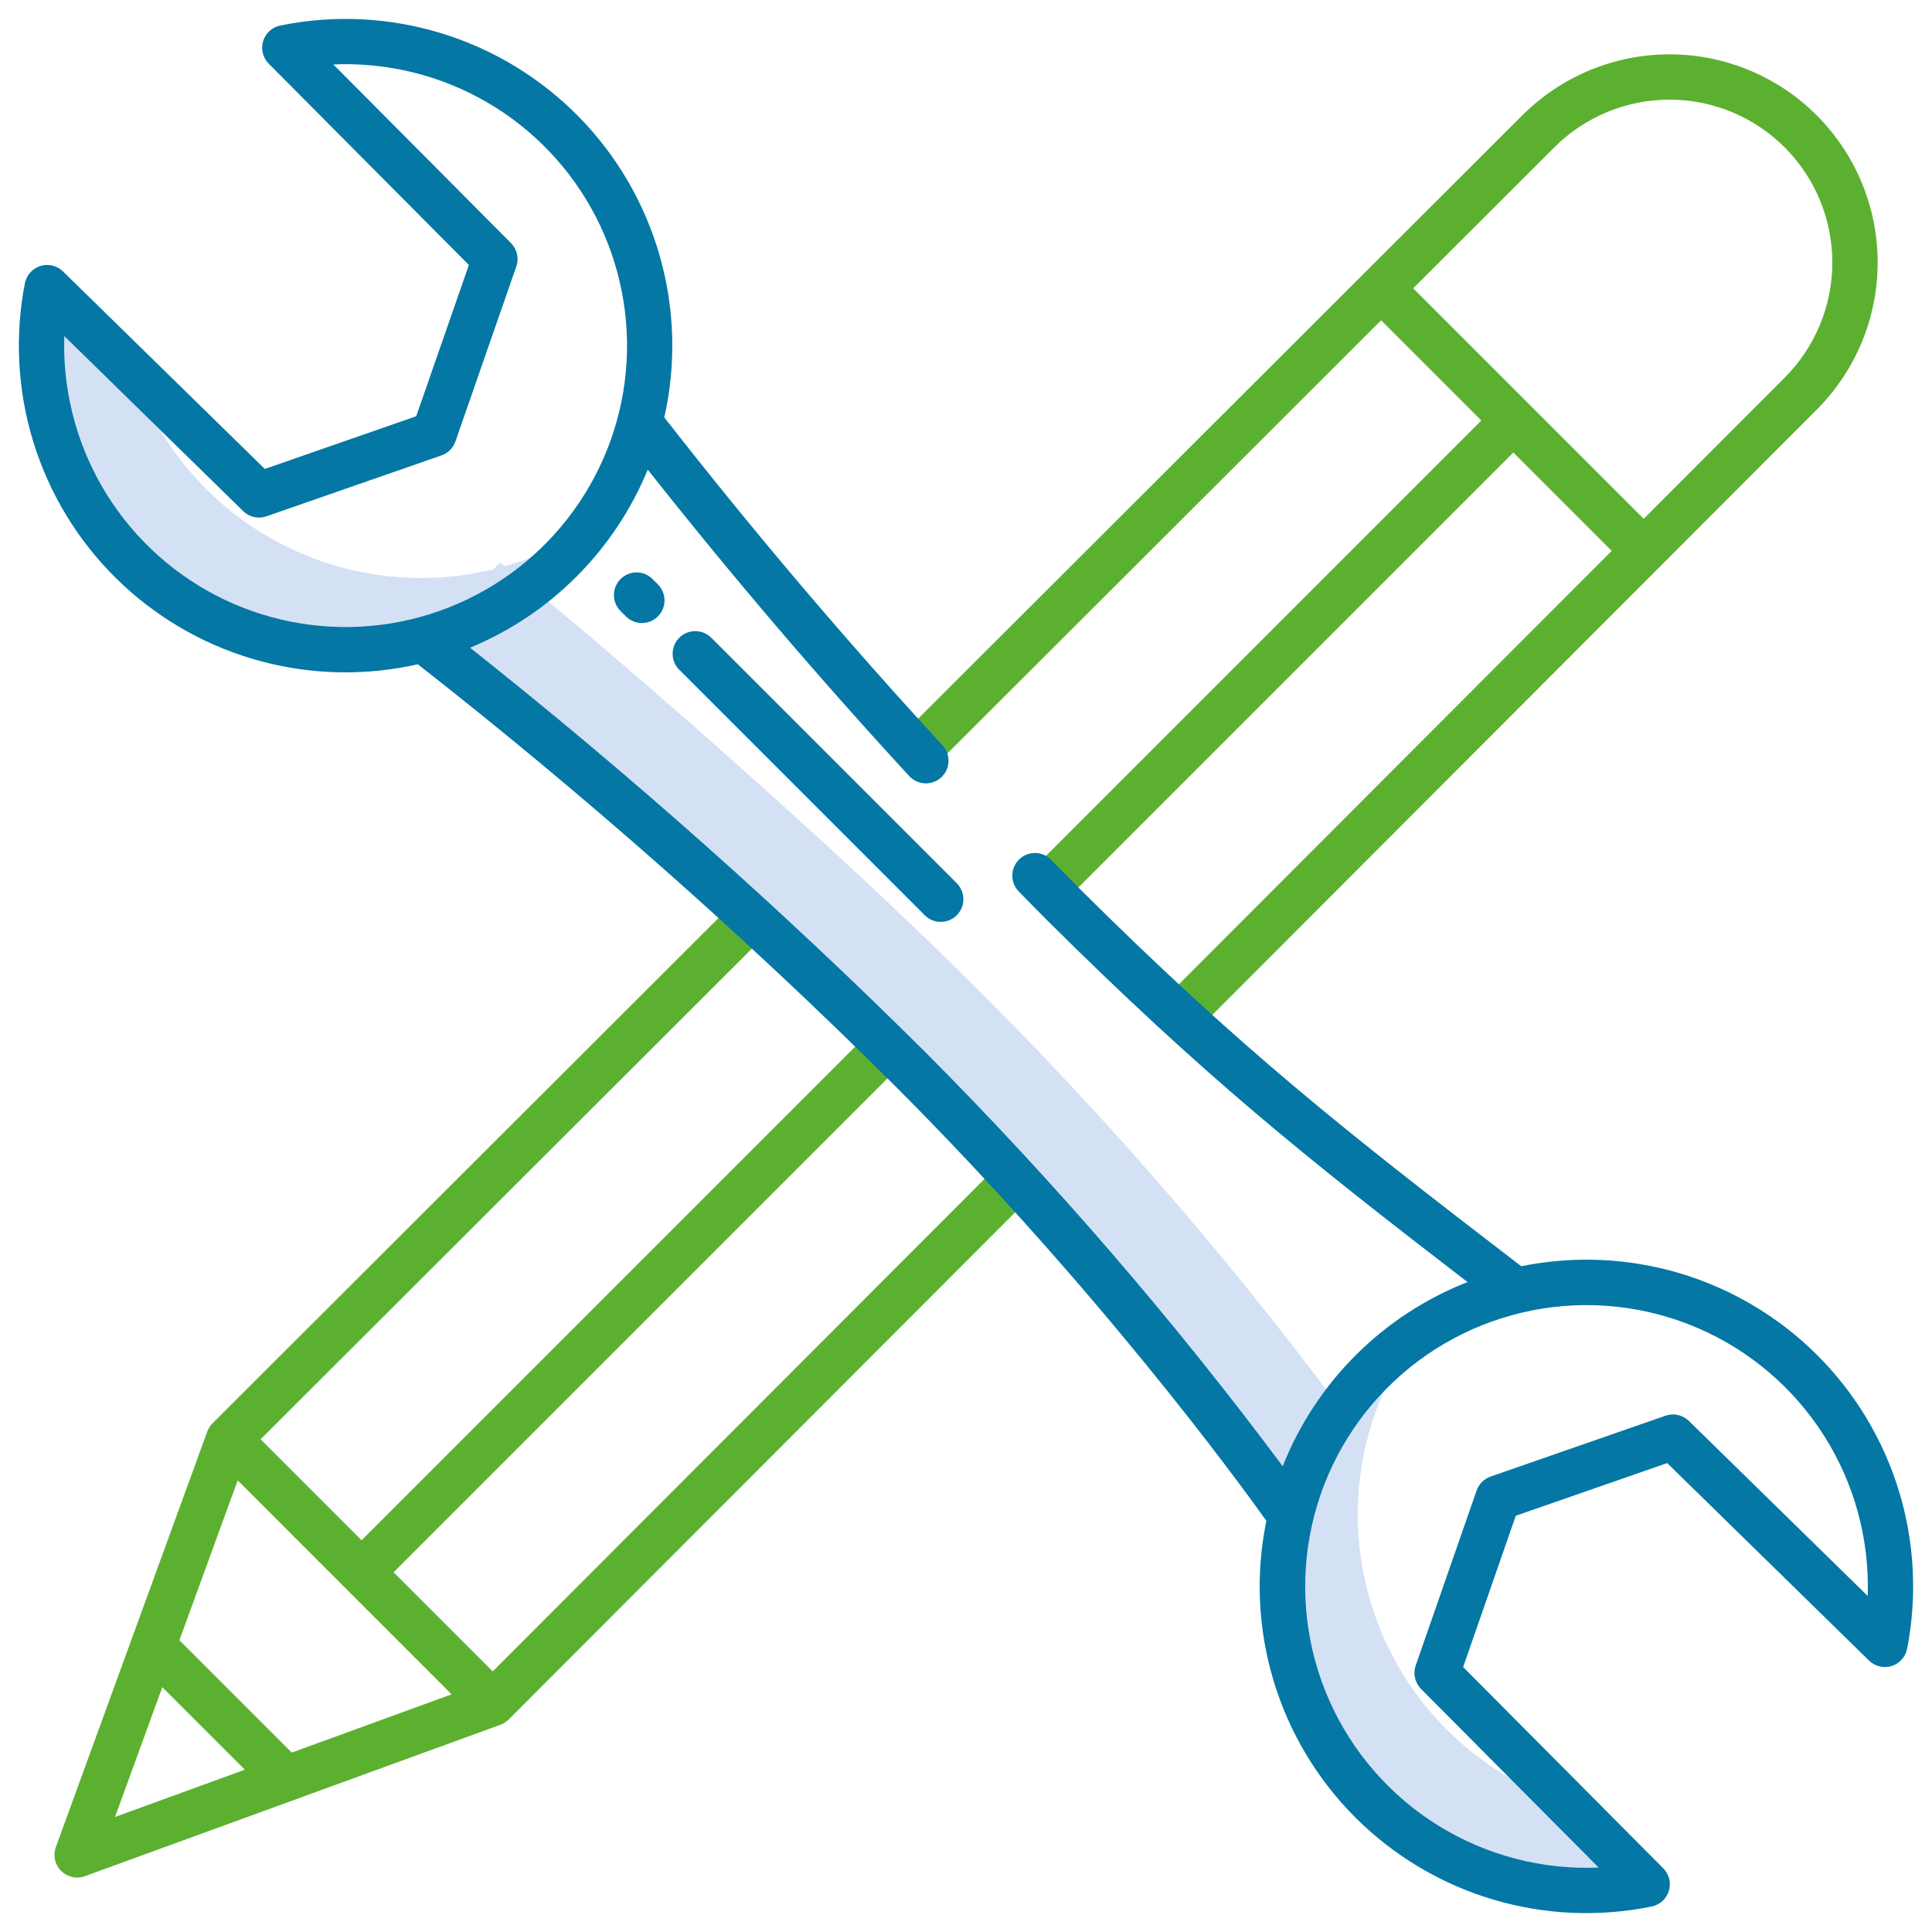
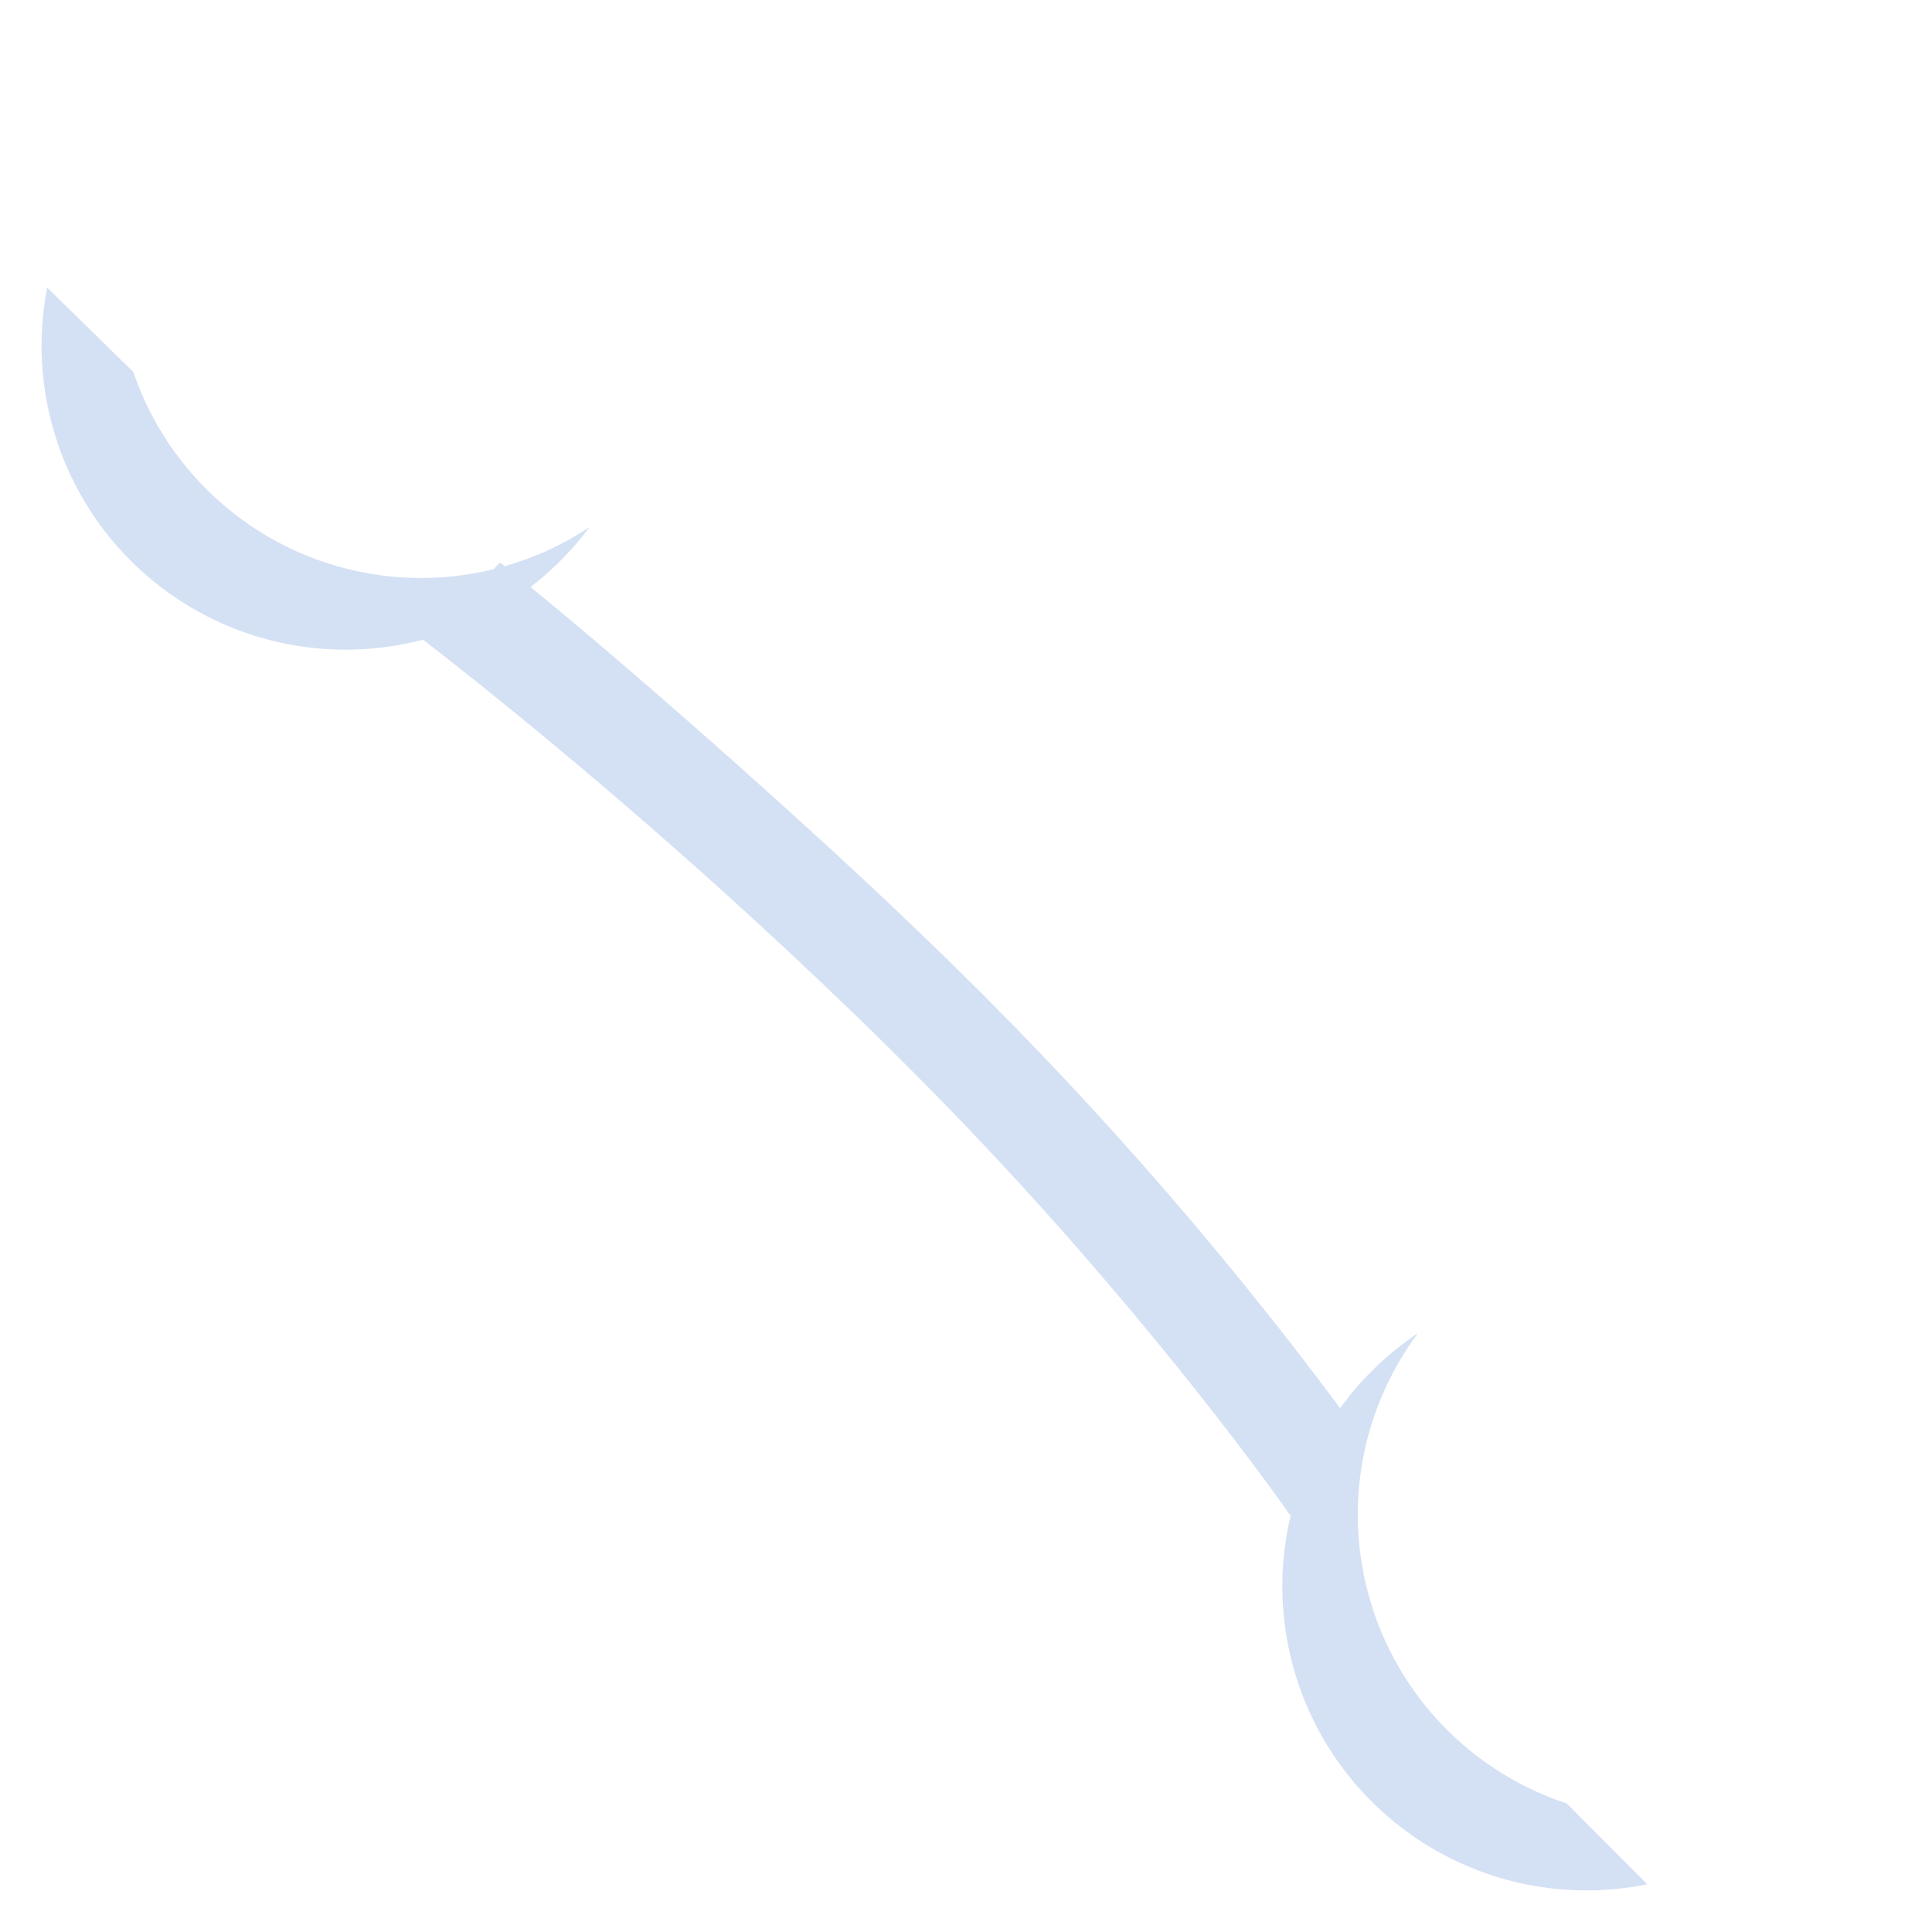
<svg xmlns="http://www.w3.org/2000/svg" width="80" height="80" viewBox="0 0 80 80" fill="none">
  <path d="M56.478 65.237C56.122 63.502 56.138 61.71 56.523 59.98C56.909 58.251 57.656 56.622 58.715 55.202C57.464 56.037 56.372 57.09 55.492 58.31C52.278 53.987 48.841 49.836 45.194 45.872C43.825 44.382 42.352 42.836 40.788 41.272C40.481 40.966 40.176 40.662 39.872 40.361C37.953 38.469 36.056 36.677 34.237 35.011C29.307 30.497 24.773 26.596 21.968 24.307C22.892 23.597 23.714 22.763 24.41 21.828C23.33 22.546 22.146 23.091 20.899 23.446C20.835 23.394 20.77 23.343 20.709 23.295L20.432 23.571C20.274 23.61 20.116 23.647 19.955 23.679C16.953 24.292 13.832 23.789 11.174 22.265C8.517 20.74 6.507 18.3 5.52 15.4L1.952 11.908C1.556 13.941 1.669 16.041 2.279 18.02C2.889 19.999 3.979 21.798 5.45 23.256C6.921 24.713 8.73 25.786 10.715 26.378C12.7 26.969 14.8 27.062 16.83 26.648C17.062 26.602 17.292 26.547 17.519 26.488C19.939 28.361 25.108 32.481 31.113 37.98C32.931 39.645 34.828 41.438 36.747 43.33C37.052 43.632 37.357 43.935 37.663 44.241C39.227 45.805 40.7 47.35 42.069 48.841C49.1 56.497 53.414 62.731 53.414 62.731L53.447 62.739C52.952 64.799 52.984 66.95 53.541 68.994C54.098 71.038 55.161 72.909 56.633 74.433C58.104 75.957 59.937 77.085 61.96 77.713C63.983 78.341 66.132 78.448 68.208 78.025L64.88 74.679C62.772 73.986 60.884 72.748 59.408 71.09C57.932 69.431 56.922 67.412 56.478 65.237Z" fill="#D4E1F4" />
-   <path d="M25.696 23.977C25.609 24.064 25.54 24.167 25.492 24.281C25.445 24.395 25.421 24.517 25.421 24.64C25.421 24.763 25.445 24.885 25.492 24.999C25.54 25.112 25.609 25.216 25.696 25.303L25.917 25.524C26.092 25.7 26.331 25.798 26.579 25.798C26.828 25.798 27.067 25.7 27.242 25.524C27.418 25.348 27.517 25.109 27.517 24.861C27.517 24.612 27.418 24.374 27.242 24.198L27.021 23.977C26.845 23.801 26.607 23.702 26.358 23.702C26.11 23.702 25.871 23.801 25.696 23.977Z" fill="#0477A4" />
-   <path d="M28.126 26.408C27.951 26.584 27.852 26.822 27.852 27.071C27.852 27.319 27.951 27.558 28.126 27.733L38.291 37.898C38.467 38.074 38.705 38.173 38.954 38.173C39.203 38.173 39.441 38.074 39.617 37.898C39.793 37.722 39.892 37.484 39.892 37.235C39.892 36.987 39.793 36.748 39.617 36.572L29.452 26.408C29.276 26.232 29.038 26.133 28.789 26.133C28.541 26.133 28.302 26.232 28.126 26.408Z" fill="#0477A4" />
-   <path d="M20.402 69.209L16.298 65.105L37.41 43.993L36.084 42.667L14.972 63.779L10.791 59.598L31.775 38.642L30.45 37.316L8.802 58.934C8.705 59.031 8.63 59.148 8.583 59.276L2.312 76.487C2.25 76.654 2.239 76.836 2.277 77.01C2.316 77.185 2.403 77.344 2.53 77.471C2.656 77.597 2.815 77.684 2.99 77.723C3.164 77.762 3.346 77.75 3.513 77.689L20.724 71.417C20.852 71.37 20.969 71.295 21.066 71.198L42.732 49.502L41.405 48.177L20.402 69.209ZM9.842 61.3L18.7 70.159L12.081 72.571L7.429 67.919L9.842 61.3ZM6.721 69.863L10.137 73.279L4.762 75.237L6.721 69.863Z" fill="#5CB030" />
-   <path d="M63.036 4.775L37.321 30.454L38.646 31.781L57.19 13.263L61.339 17.412L42.668 36.083L43.994 37.408L62.665 18.738L66.737 22.81L48.178 41.396L49.504 42.721L75.225 16.964C76.842 15.347 77.75 13.155 77.75 10.869C77.75 8.583 76.842 6.391 75.225 4.775C73.609 3.158 71.417 2.25 69.131 2.25C66.845 2.25 64.653 3.158 63.036 4.775ZM73.899 15.639L68.062 21.483L58.517 11.938L64.361 6.101C65.625 4.836 67.341 4.126 69.129 4.126C70.918 4.126 72.633 4.836 73.898 6.101C75.163 7.366 75.873 9.081 75.873 10.87C75.873 12.658 75.163 14.374 73.898 15.639L73.899 15.639Z" fill="#5CB030" />
-   <path d="M62.992 52.432C55.656 46.806 51.432 43.477 44.744 36.84C44.34 36.434 43.937 36.025 43.537 35.615C43.451 35.524 43.349 35.452 43.235 35.401C43.121 35.351 42.999 35.324 42.874 35.321C42.75 35.319 42.626 35.341 42.511 35.386C42.395 35.432 42.289 35.5 42.2 35.587C42.111 35.674 42.04 35.778 41.992 35.892C41.943 36.007 41.918 36.13 41.917 36.254C41.917 36.379 41.941 36.502 41.989 36.617C42.036 36.732 42.106 36.836 42.194 36.924C42.6 37.34 43.008 37.755 43.418 38.166C49.855 44.554 54.02 47.902 60.767 53.087C59.036 53.766 57.464 54.794 56.147 56.106C54.831 57.418 53.798 58.987 53.114 60.715C48.6 54.657 43.658 48.929 38.326 43.577C32.357 37.643 26.06 32.048 19.464 26.82C21.116 26.137 22.617 25.134 23.879 23.868C25.142 22.602 26.142 21.1 26.822 19.446C30.261 23.801 33.884 28.049 37.657 32.144C37.827 32.324 38.06 32.429 38.307 32.437C38.553 32.446 38.793 32.357 38.975 32.189C39.156 32.022 39.264 31.79 39.275 31.543C39.286 31.297 39.2 31.055 39.035 30.872C35.007 26.5 31.149 21.952 27.508 17.284C28.004 15.08 27.941 12.786 27.323 10.613C26.706 8.44 25.554 6.456 23.973 4.842C22.391 3.229 20.431 2.037 18.27 1.376C16.11 0.714 13.818 0.605 11.605 1.057C11.439 1.091 11.286 1.169 11.161 1.283C11.036 1.397 10.944 1.543 10.895 1.705C10.846 1.866 10.842 2.039 10.883 2.203C10.924 2.367 11.008 2.517 11.127 2.637L19.415 10.972L17.235 17.236L10.966 19.418L2.607 11.238C2.486 11.12 2.335 11.037 2.17 10.997C2.006 10.958 1.834 10.963 1.672 11.014C1.511 11.064 1.366 11.157 1.253 11.283C1.14 11.409 1.064 11.563 1.031 11.729C0.605 13.914 0.725 16.17 1.38 18.298C2.035 20.425 3.205 22.358 4.786 23.925C6.368 25.492 8.311 26.644 10.445 27.279C12.578 27.914 14.836 28.013 17.016 27.567C17.112 27.547 17.206 27.526 17.3 27.505C24.204 32.911 30.782 38.72 37 44.903C45.457 53.36 51.292 61.367 52.438 62.973C51.987 65.165 52.088 67.434 52.73 69.577C53.372 71.721 54.536 73.671 56.118 75.254C57.699 76.836 59.649 78.002 61.792 78.646C63.934 79.29 66.203 79.392 68.395 78.943C68.561 78.909 68.715 78.831 68.84 78.717C68.965 78.603 69.056 78.457 69.105 78.296C69.154 78.134 69.158 77.962 69.117 77.797C69.076 77.633 68.992 77.483 68.873 77.363L60.585 69.029L62.766 62.764L69.035 60.583L77.394 68.762C77.515 68.88 77.666 68.964 77.831 69.003C77.995 69.043 78.167 69.037 78.329 68.987C78.49 68.936 78.635 68.843 78.748 68.717C78.861 68.591 78.938 68.437 78.97 68.271C79.395 66.087 79.275 63.832 78.62 61.705C77.964 59.579 76.795 57.647 75.215 56.081C73.635 54.514 71.693 53.362 69.561 52.725C67.428 52.089 65.172 51.988 62.992 52.432V52.432ZM2.893 16.643C2.709 15.746 2.632 14.831 2.663 13.916L10.069 21.164C10.194 21.286 10.35 21.371 10.521 21.409C10.691 21.447 10.868 21.437 11.033 21.379L18.279 18.858C18.413 18.811 18.535 18.735 18.635 18.635C18.735 18.535 18.811 18.414 18.858 18.28L21.379 11.034C21.437 10.868 21.447 10.69 21.408 10.518C21.369 10.347 21.282 10.19 21.159 10.066L13.803 2.669C16.028 2.572 18.234 3.114 20.16 4.232C22.085 5.349 23.651 6.995 24.671 8.974C25.69 10.954 26.122 13.184 25.914 15.4C25.706 17.617 24.867 19.728 23.496 21.483C22.126 23.238 20.282 24.564 18.182 25.303C16.081 26.043 13.813 26.165 11.646 25.656C9.478 25.147 7.502 24.027 5.951 22.43C4.4 20.833 3.338 18.824 2.893 16.643V16.643ZM77.337 66.084L69.931 58.836C69.806 58.714 69.65 58.629 69.479 58.591C69.309 58.553 69.132 58.563 68.967 58.621L61.72 61.142C61.587 61.189 61.465 61.265 61.365 61.365C61.266 61.465 61.19 61.586 61.143 61.72L58.621 68.966C58.564 69.132 58.554 69.311 58.593 69.482C58.632 69.653 58.718 69.81 58.842 69.935L66.197 77.331C63.857 77.432 61.541 76.825 59.55 75.59C57.56 74.355 55.989 72.549 55.041 70.407C54.093 68.265 53.813 65.887 54.237 63.584C54.661 61.28 55.769 59.158 57.417 57.494C59.066 55.83 61.177 54.701 63.476 54.255C65.776 53.809 68.156 54.067 70.307 54.994C72.458 55.922 74.279 57.476 75.533 59.454C76.787 61.432 77.416 63.742 77.337 66.083L77.337 66.084Z" fill="#0477A4" />
</svg>